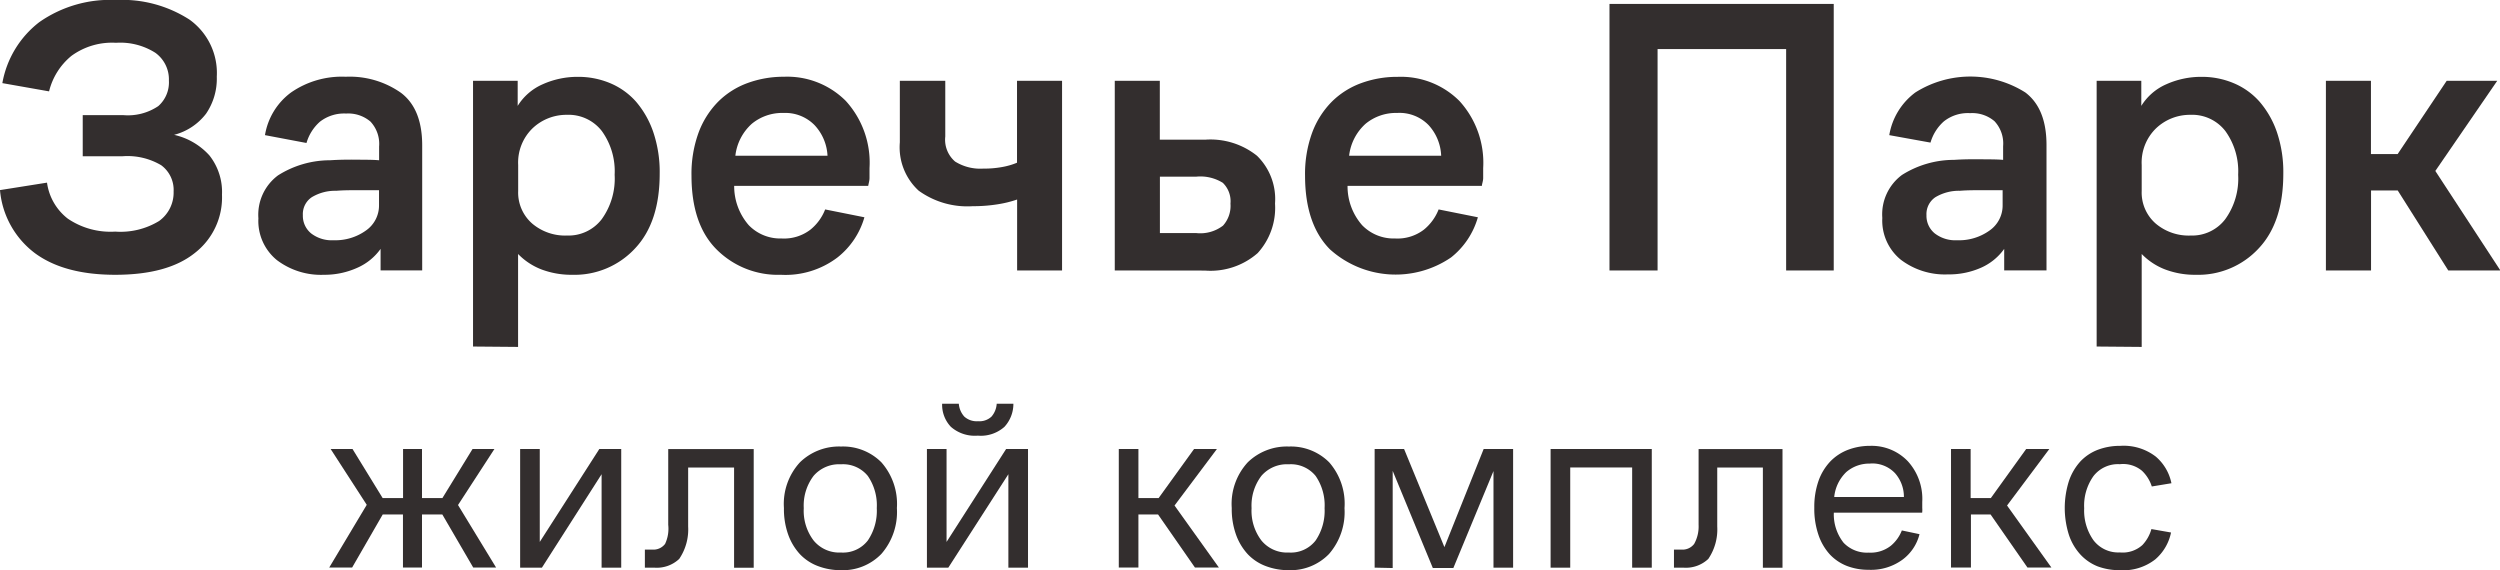
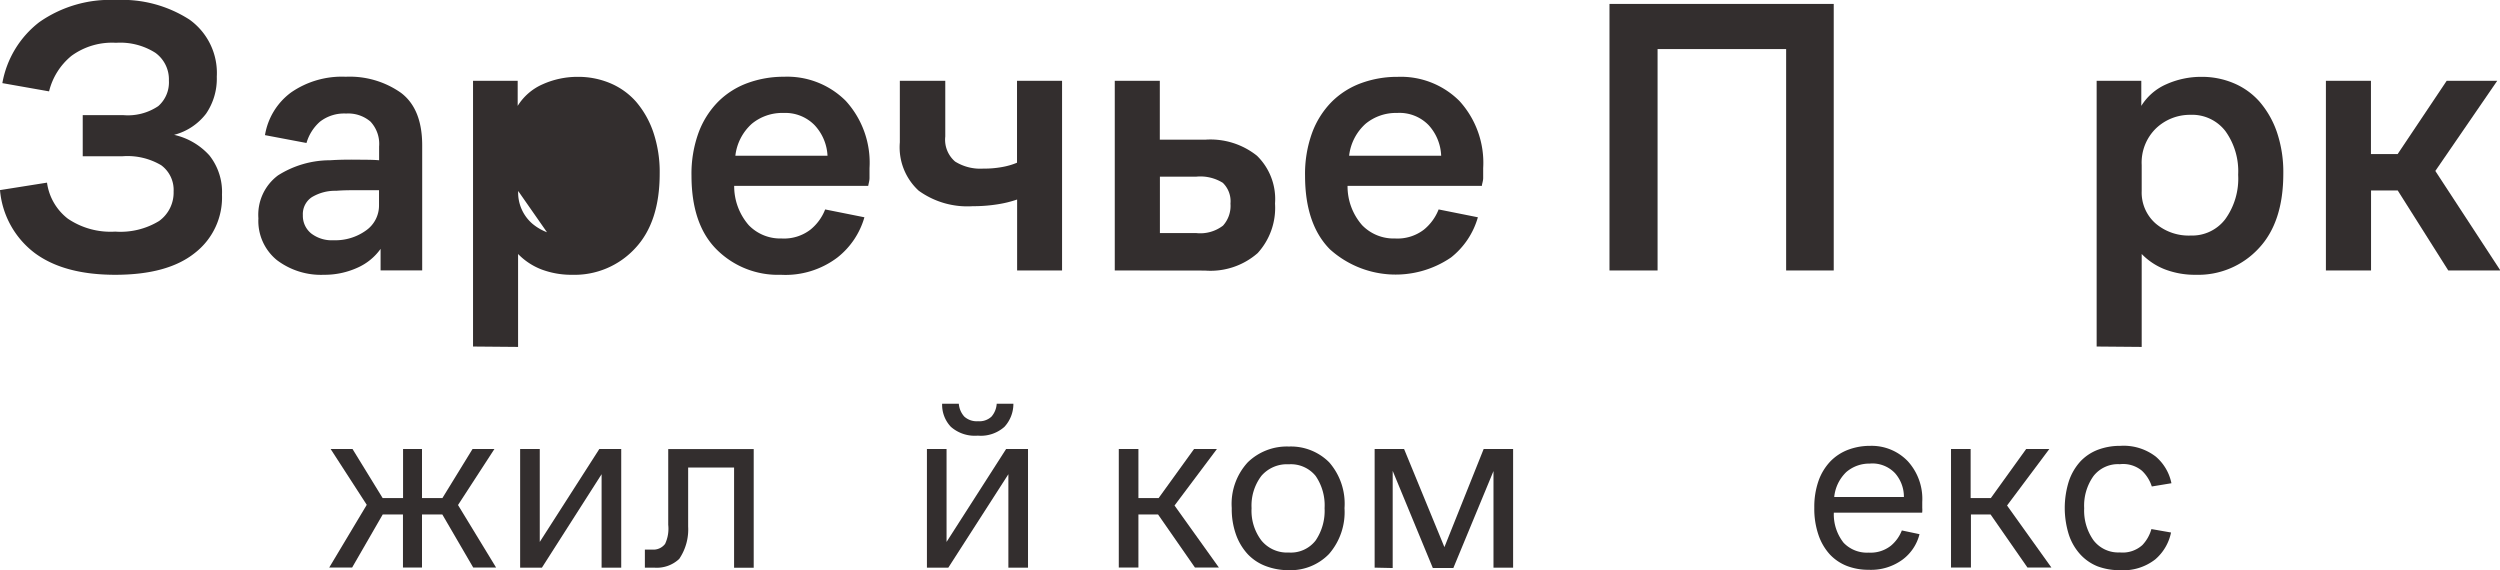
<svg xmlns="http://www.w3.org/2000/svg" id="Layer_1" data-name="Layer 1" viewBox="0 0 254.74 58.1">
  <path d="M33.54,57.84l3.83-6.4-3.68-5.69h2.23l3.07,5h2.08v-5H43v5h2.08l3.07-5h2.23l-3.71,5.71,3.88,6.37H48.22l-3.15-5.41H43v5.41H41.06V52.42H39l-3.12,5.41H33.54Z" style="fill:#332e2e" />
  <path d="M55.22,57.84H53V45.75h2v9.47l6.07-9.47H63.3V57.84h-2V48.32Z" style="fill:#332e2e" />
  <path d="M68.09,53.48c0-.47,0-1.06,0-1.74s0-1.39,0-2.11,0-1.42,0-2.1,0-1.27,0-1.77H76.8V57.85h-2V47.64H70.12c0,.49,0,1,0,1.57s0,1.11,0,1.64,0,1,0,1.53,0,.91,0,1.27a5.35,5.35,0,0,1-.91,3.3,3.33,3.33,0,0,1-2.56.89h-.94V56h.74a1.49,1.49,0,0,0,1.32-.58A3.64,3.64,0,0,0,68.09,53.48Z" style="fill:#332e2e" />
-   <path d="M85.69,58.1a6.54,6.54,0,0,1-2.32-.41,4.9,4.9,0,0,1-1.84-1.2,5.8,5.8,0,0,1-1.21-2,7.69,7.69,0,0,1-.44-2.72,6.25,6.25,0,0,1,1.63-4.66,5.71,5.71,0,0,1,4.19-1.61,5.51,5.51,0,0,1,4.11,1.61,6.4,6.4,0,0,1,1.58,4.66,6.5,6.5,0,0,1-1.58,4.67A5.46,5.46,0,0,1,85.69,58.1Zm0-1.8a3.19,3.19,0,0,0,2.74-1.23,5.39,5.39,0,0,0,.91-3.29,5.28,5.28,0,0,0-.91-3.28,3.25,3.25,0,0,0-2.74-1.19,3.43,3.43,0,0,0-2.79,1.18,5,5,0,0,0-1,3.29,5,5,0,0,0,1,3.29A3.37,3.37,0,0,0,85.69,56.3Z" style="fill:#332e2e" />
  <path d="M96.63,57.84H94.45V45.75h2v9.47l6.07-9.47h2.23V57.84h-2V48.32Zm3-13.45a3.69,3.69,0,0,1-2.74-.9A3.26,3.26,0,0,1,96,41.14h1.7a2.2,2.2,0,0,0,.56,1.31,1.88,1.88,0,0,0,1.4.47,1.79,1.79,0,0,0,1.37-.47,2.21,2.21,0,0,0,.53-1.31h1.7a3.45,3.45,0,0,1-.91,2.35A3.62,3.62,0,0,1,99.63,44.39Z" style="fill:#332e2e" />
  <path d="M114,57.84V45.75h2v5h2.06l3.61-5H124l-4.32,5.76,4.52,6.32h-2.44L118,52.42h-2v5.41h-2Z" style="fill:#332e2e" />
  <path d="M131.32,58.1a6.54,6.54,0,0,1-2.32-.41,4.9,4.9,0,0,1-1.84-1.2,5.8,5.8,0,0,1-1.21-2,7.69,7.69,0,0,1-.44-2.72,6.25,6.25,0,0,1,1.63-4.66,5.71,5.71,0,0,1,4.19-1.61,5.51,5.51,0,0,1,4.11,1.61A6.4,6.4,0,0,1,137,51.78a6.5,6.5,0,0,1-1.58,4.67A5.46,5.46,0,0,1,131.32,58.1Zm0-1.8a3.19,3.19,0,0,0,2.74-1.23,5.39,5.39,0,0,0,.91-3.29,5.28,5.28,0,0,0-.91-3.28,3.25,3.25,0,0,0-2.74-1.19,3.43,3.43,0,0,0-2.79,1.18,5,5,0,0,0-1,3.29,5,5,0,0,0,1,3.29A3.37,3.37,0,0,0,131.32,56.3Z" style="fill:#332e2e" />
  <path d="M140.07,57.84V45.75h3l4.11,10,4-10h3V57.84h-2V48l-4.09,9.88H146l-4.09-9.9v9.9Z" style="fill:#332e2e" />
-   <path d="M158,57.84V45.75h10.31V57.84h-2V47.63H160V57.84Z" style="fill:#332e2e" />
-   <path d="M173.08,53.48c0-.47,0-1.06,0-1.74s0-1.39,0-2.11,0-1.42,0-2.1,0-1.27,0-1.77h8.55V57.85h-2V47.64h-4.65c0,.49,0,1,0,1.57s0,1.11,0,1.64,0,1,0,1.53,0,.91,0,1.27a5.35,5.35,0,0,1-.91,3.3,3.33,3.33,0,0,1-2.56.89h-.94V56h.74a1.49,1.49,0,0,0,1.32-.58A3.64,3.64,0,0,0,173.08,53.48Z" style="fill:#332e2e" />
  <path d="M195.86,52.24h-9a4.66,4.66,0,0,0,1,3.07,3.29,3.29,0,0,0,2.55,1,3.34,3.34,0,0,0,2.26-.7,3.82,3.82,0,0,0,1.12-1.56l1.8.38a4.63,4.63,0,0,1-1.71,2.58,5.44,5.44,0,0,1-3.47,1.05,6.11,6.11,0,0,1-2.21-.39,4.76,4.76,0,0,1-1.75-1.18,5.62,5.62,0,0,1-1.16-2,8.21,8.21,0,0,1-.42-2.76A8,8,0,0,1,185.3,49a5.58,5.58,0,0,1,1.22-2,5,5,0,0,1,1.82-1.18,6.3,6.3,0,0,1,2.23-.39A5.1,5.1,0,0,1,194.4,47a5.7,5.7,0,0,1,1.47,4.15v.61A2.34,2.34,0,0,1,195.86,52.24Zm-5.28-5a3.59,3.59,0,0,0-2.45.86,4.08,4.08,0,0,0-1.23,2.54H194a3.63,3.63,0,0,0-.9-2.42A3.19,3.19,0,0,0,190.58,47.23Z" style="fill:#332e2e" />
  <path d="M198.8,57.84V45.75h2v5h2.06l3.6-5h2.36l-4.31,5.76,4.52,6.32h-2.44l-3.76-5.41h-2v5.41h-2Z" style="fill:#332e2e" />
  <path d="M219.22,53.91l2,.35A4.89,4.89,0,0,1,219.61,57a5.3,5.3,0,0,1-3.61,1.1,6.39,6.39,0,0,1-2.26-.39A4.82,4.82,0,0,1,212,56.52a5.56,5.56,0,0,1-1.18-2,9.07,9.07,0,0,1,0-5.52,5.65,5.65,0,0,1,1.18-2,4.82,4.82,0,0,1,1.79-1.18,6.39,6.39,0,0,1,2.26-.39,5.36,5.36,0,0,1,3.62,1.1,4.82,4.82,0,0,1,1.59,2.71l-2,.33a3.8,3.8,0,0,0-1-1.6A3,3,0,0,0,216,47.3a3.16,3.16,0,0,0-2.69,1.22,5.19,5.19,0,0,0-.94,3.27,5.22,5.22,0,0,0,.94,3.25A3.17,3.17,0,0,0,216,56.29a3,3,0,0,0,2.3-.75A3.9,3.9,0,0,0,219.22,53.91Z" style="fill:#332e2e" />
  <path d="M11.82,4.36A7,7,0,0,0,7.27,5.7,6.75,6.75,0,0,0,5,9.31L.24,8.47A10.05,10.05,0,0,1,4,2.26,12.58,12.58,0,0,1,11.82,0a12.67,12.67,0,0,1,7.49,2,6.68,6.68,0,0,1,2.78,5.81A6.32,6.32,0,0,1,21,11.58a6,6,0,0,1-3.26,2.16,6.87,6.87,0,0,1,3.6,2.1,6,6,0,0,1,1.28,4,7.15,7.15,0,0,1-2.76,5.93Q17.09,28,11.74,28c-3.43,0-6.15-.72-8.15-2.18A9,9,0,0,1,0,19.37l4.79-.76a5.59,5.59,0,0,0,2.12,3.67,7.75,7.75,0,0,0,4.83,1.32,7.55,7.55,0,0,0,4.47-1.08,3.56,3.56,0,0,0,1.48-3,3.12,3.12,0,0,0-1.26-2.68,6.74,6.74,0,0,0-3.93-.92H8.43V11.73h4.11a5.53,5.53,0,0,0,3.59-.92,3.22,3.22,0,0,0,1.08-2.6,3.34,3.34,0,0,0-1.38-2.83A6.67,6.67,0,0,0,11.82,4.36Z" style="fill:#332e2e" />
  <path d="M38.78,27.56v-2.2a5.74,5.74,0,0,1-2.36,1.92A8.11,8.11,0,0,1,33,28a7.43,7.43,0,0,1-4.79-1.5,5.14,5.14,0,0,1-1.88-4.25,5,5,0,0,1,2-4.38,9.92,9.92,0,0,1,5.31-1.54c.91-.06,1.8-.07,2.68-.06s1.65,0,2.31.06v-1.4a3.32,3.32,0,0,0-.88-2.54,3.49,3.49,0,0,0-2.48-.82,4,4,0,0,0-2.68.84,4.58,4.58,0,0,0-1.36,2.16L27,13.77a6.76,6.76,0,0,1,2.66-4.35,9.09,9.09,0,0,1,5.57-1.6,9.07,9.07,0,0,1,5.63,1.64q2.16,1.63,2.16,5.35V27.55H38.78Zm-.16-8.18c-.61,0-1.3,0-2.08,0s-1.53,0-2.28.06a4.62,4.62,0,0,0-2.5.66,2.07,2.07,0,0,0-.9,1.82,2.31,2.31,0,0,0,.84,1.86,3.43,3.43,0,0,0,2.28.7,5.35,5.35,0,0,0,3.32-1,3.1,3.1,0,0,0,1.32-2.59V19.38Z" style="fill:#332e2e" />
-   <path d="M48.2,35.31V8.23h4.55v2.56a5.66,5.66,0,0,1,2.54-2.2,8.68,8.68,0,0,1,3.61-.76,8.39,8.39,0,0,1,3.26.64,7.26,7.26,0,0,1,2.64,1.88,9.44,9.44,0,0,1,1.76,3.09,12.68,12.68,0,0,1,.66,4.25q0,4.95-2.5,7.61A8.4,8.4,0,0,1,58.31,28a8.66,8.66,0,0,1-3.12-.54,6.65,6.65,0,0,1-2.4-1.58v9.47Zm4.6-15.85a4.19,4.19,0,0,0,1.44,3.33A5.19,5.19,0,0,0,57.79,24a4.26,4.26,0,0,0,3.52-1.66,7.06,7.06,0,0,0,1.32-4.53,7,7,0,0,0-1.3-4.45,4.29,4.29,0,0,0-3.58-1.66,5,5,0,0,0-3.47,1.36,4.86,4.86,0,0,0-1.48,3.75v2.61Z" style="fill:#332e2e" />
+   <path d="M48.2,35.31V8.23h4.55v2.56a5.66,5.66,0,0,1,2.54-2.2,8.68,8.68,0,0,1,3.61-.76,8.39,8.39,0,0,1,3.26.64,7.26,7.26,0,0,1,2.64,1.88,9.44,9.44,0,0,1,1.76,3.09,12.68,12.68,0,0,1,.66,4.25q0,4.95-2.5,7.61A8.4,8.4,0,0,1,58.31,28a8.66,8.66,0,0,1-3.12-.54,6.65,6.65,0,0,1-2.4-1.58v9.47Zm4.6-15.85a4.19,4.19,0,0,0,1.44,3.33A5.19,5.19,0,0,0,57.79,24v2.61Z" style="fill:#332e2e" />
  <path d="M88.47,18.94H74.81a6.05,6.05,0,0,0,1.48,4,4.46,4.46,0,0,0,3.35,1.36,4.42,4.42,0,0,0,2.94-.9,4.94,4.94,0,0,0,1.5-2.06l4,.8a8,8,0,0,1-2.74,4.09A8.77,8.77,0,0,1,79.56,28,8.83,8.83,0,0,1,73,25.4c-1.69-1.7-2.54-4.21-2.54-7.51a12.24,12.24,0,0,1,.72-4.37,8.87,8.87,0,0,1,2-3.16,8.22,8.22,0,0,1,3-1.9,10.67,10.67,0,0,1,3.71-.64,8.43,8.43,0,0,1,6.29,2.46,9.34,9.34,0,0,1,2.42,6.85c0,.35,0,.69,0,1S88.49,18.75,88.47,18.94Zm-8.63-7.43a4.86,4.86,0,0,0-3.23,1.1,5.16,5.16,0,0,0-1.68,3.26h9.39A4.9,4.9,0,0,0,83,12.75,4.17,4.17,0,0,0,79.84,11.51Z" style="fill:#332e2e" />
  <path d="M103.64,27.56V20.33a11.41,11.41,0,0,1-1.94.48,15.81,15.81,0,0,1-2.58.2,8.47,8.47,0,0,1-5.51-1.58,6,6,0,0,1-1.92-4.93V8.23h4.63v5.68a2.93,2.93,0,0,0,1,2.55,4.84,4.84,0,0,0,2.87.72,10.06,10.06,0,0,0,1.92-.16,7.14,7.14,0,0,0,1.52-.44V8.23h4.59V27.56Z" style="fill:#332e2e" />
  <path d="M113.59,27.56V8.23h4.59v6h4.67a7.59,7.59,0,0,1,5.23,1.64,6.16,6.16,0,0,1,1.84,4.87,6.84,6.84,0,0,1-1.77,5.05,7.29,7.29,0,0,1-5.37,1.78ZM121.9,18h-3.71v5.75h3.71a3.8,3.8,0,0,0,2.72-.76,3,3,0,0,0,.76-2.24,2.61,2.61,0,0,0-.78-2.12A4.32,4.32,0,0,0,121.9,18Z" style="fill:#332e2e" />
  <path d="M151,18.94H137.31a6,6,0,0,0,1.48,4,4.47,4.47,0,0,0,3.36,1.36,4.42,4.42,0,0,0,2.94-.9,5,5,0,0,0,1.5-2.06l4,.8a8,8,0,0,1-2.73,4.09,10,10,0,0,1-12.34-.82c-1.69-1.7-2.54-4.21-2.54-7.51a12.24,12.24,0,0,1,.72-4.37,8.87,8.87,0,0,1,2-3.16,8.27,8.27,0,0,1,3-1.9,10.68,10.68,0,0,1,3.72-.64,8.43,8.43,0,0,1,6.29,2.46,9.34,9.34,0,0,1,2.42,6.85c0,.35,0,.69,0,1S151,18.75,151,18.94Zm-8.62-7.43a4.86,4.86,0,0,0-3.23,1.1,5.16,5.16,0,0,0-1.68,3.26h9.38a4.9,4.9,0,0,0-1.28-3.12A4.13,4.13,0,0,0,142.35,11.51Z" style="fill:#332e2e" />
  <path d="M164,27.56V.4h22.85V27.56H182V5h-13.1V27.56Z" style="fill:#332e2e" />
-   <path d="M204.22,27.56v-2.2a5.74,5.74,0,0,1-2.36,1.92,8.08,8.08,0,0,1-3.39.68,7.42,7.42,0,0,1-4.79-1.5,5.14,5.14,0,0,1-1.88-4.25,5,5,0,0,1,2-4.38,9.92,9.92,0,0,1,5.31-1.54c.9-.06,1.8-.07,2.68-.06s1.65,0,2.32.06v-1.4a3.32,3.32,0,0,0-.88-2.54,3.49,3.49,0,0,0-2.48-.82,3.93,3.93,0,0,0-2.68.84,4.58,4.58,0,0,0-1.36,2.16l-4.2-.76a6.8,6.8,0,0,1,2.66-4.35,10.49,10.49,0,0,1,11.2,0q2.16,1.63,2.16,5.35V27.55h-4.27Zm-.16-8.18c-.61,0-1.31,0-2.08,0s-1.53,0-2.28.06a4.67,4.67,0,0,0-2.5.66,2.07,2.07,0,0,0-.9,1.82,2.31,2.31,0,0,0,.84,1.86,3.43,3.43,0,0,0,2.28.7,5.33,5.33,0,0,0,3.32-1,3.1,3.1,0,0,0,1.32-2.59V19.38Z" style="fill:#332e2e" />
  <path d="M213.64,35.31V8.23h4.55v2.56a5.66,5.66,0,0,1,2.54-2.2,8.68,8.68,0,0,1,3.61-.76,8.3,8.3,0,0,1,3.25.64,7.26,7.26,0,0,1,2.64,1.88A9.44,9.44,0,0,1,232,13.44a12.68,12.68,0,0,1,.66,4.25q0,4.95-2.5,7.61A8.4,8.4,0,0,1,223.74,28a8.57,8.57,0,0,1-3.11-.54,6.65,6.65,0,0,1-2.4-1.58v9.47Zm4.59-15.85a4.19,4.19,0,0,0,1.44,3.33A5.19,5.19,0,0,0,223.23,24a4.24,4.24,0,0,0,3.51-1.66,7.06,7.06,0,0,0,1.32-4.53,7,7,0,0,0-1.3-4.45,4.28,4.28,0,0,0-3.58-1.66,5,5,0,0,0-3.47,1.36,4.86,4.86,0,0,0-1.48,3.75v2.61Z" style="fill:#332e2e" />
  <path d="M237,27.56V8.23h4.59V15.7h2.72l5-7.47h5.15l-6.31,9.19,6.63,10.14h-5.31l-5.15-8.15h-2.72v8.15Z" style="fill:#332e2e" />
</svg>